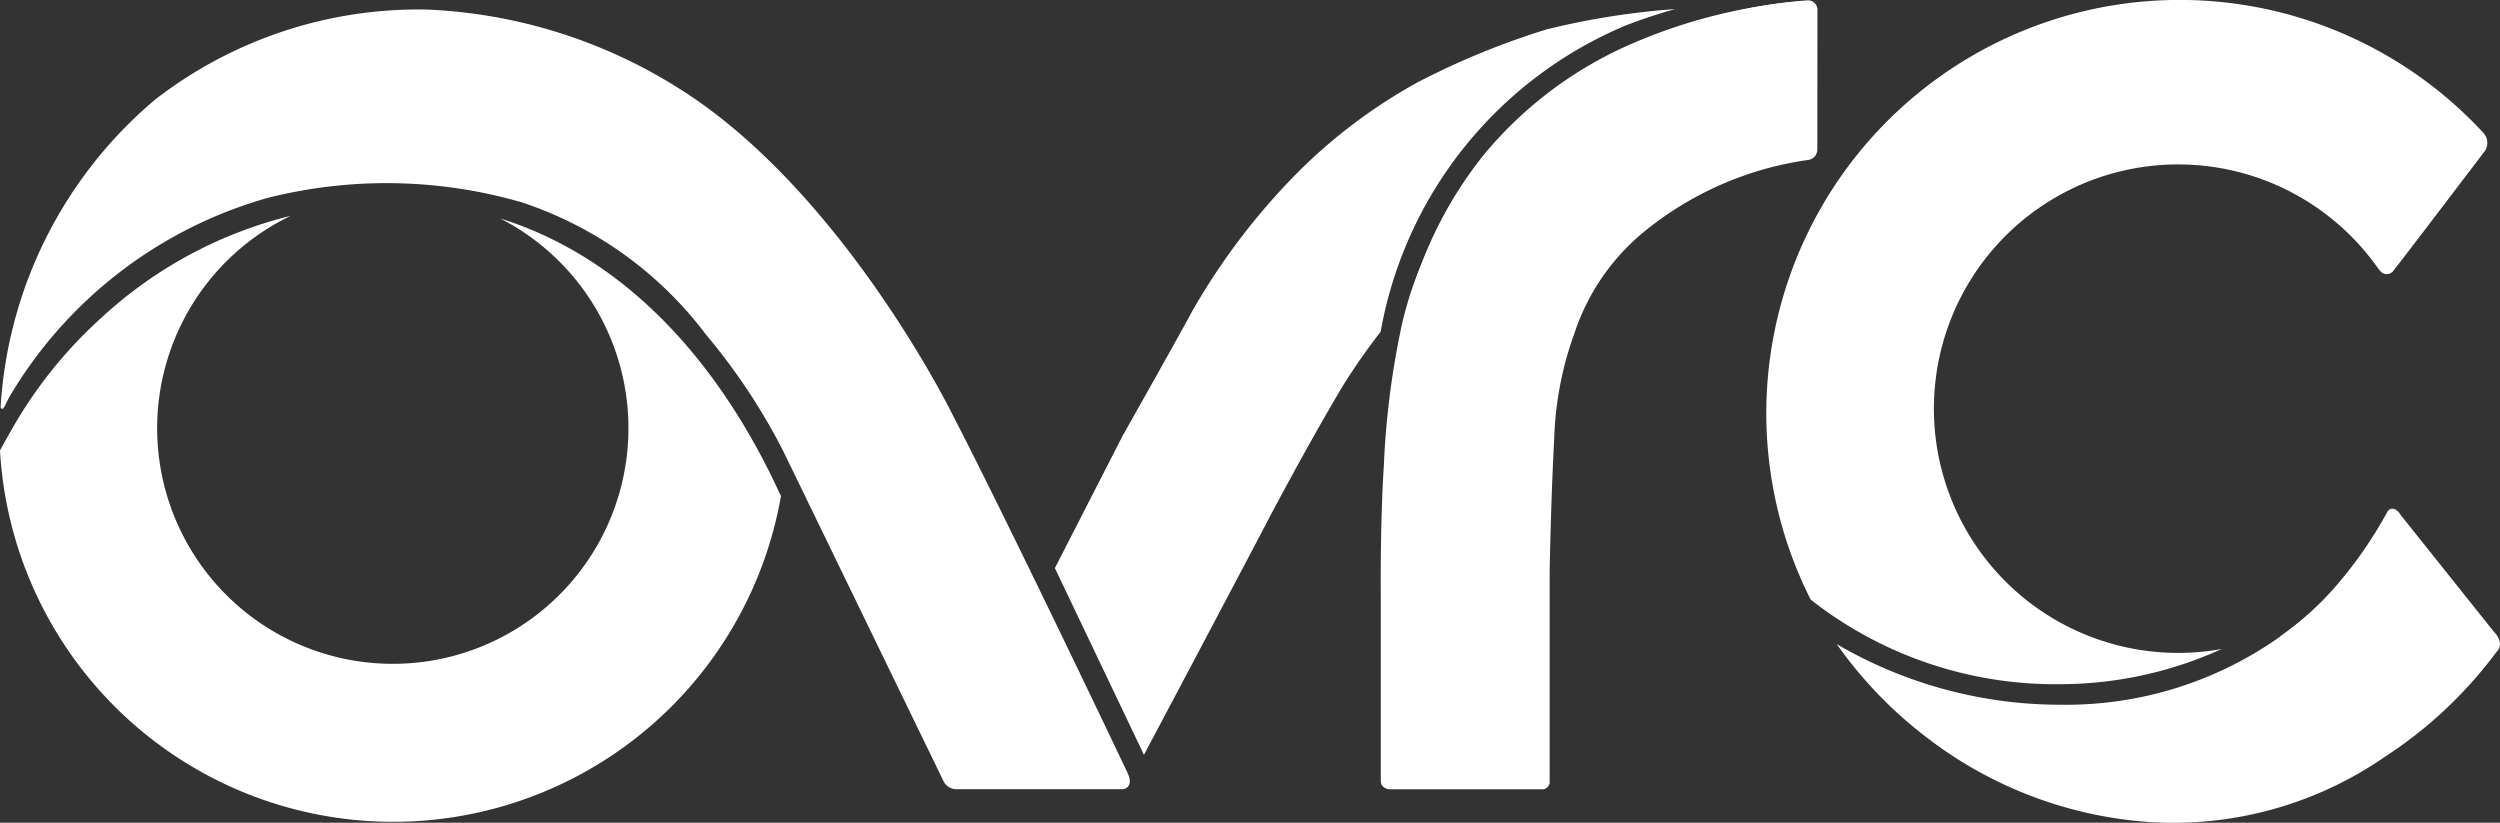
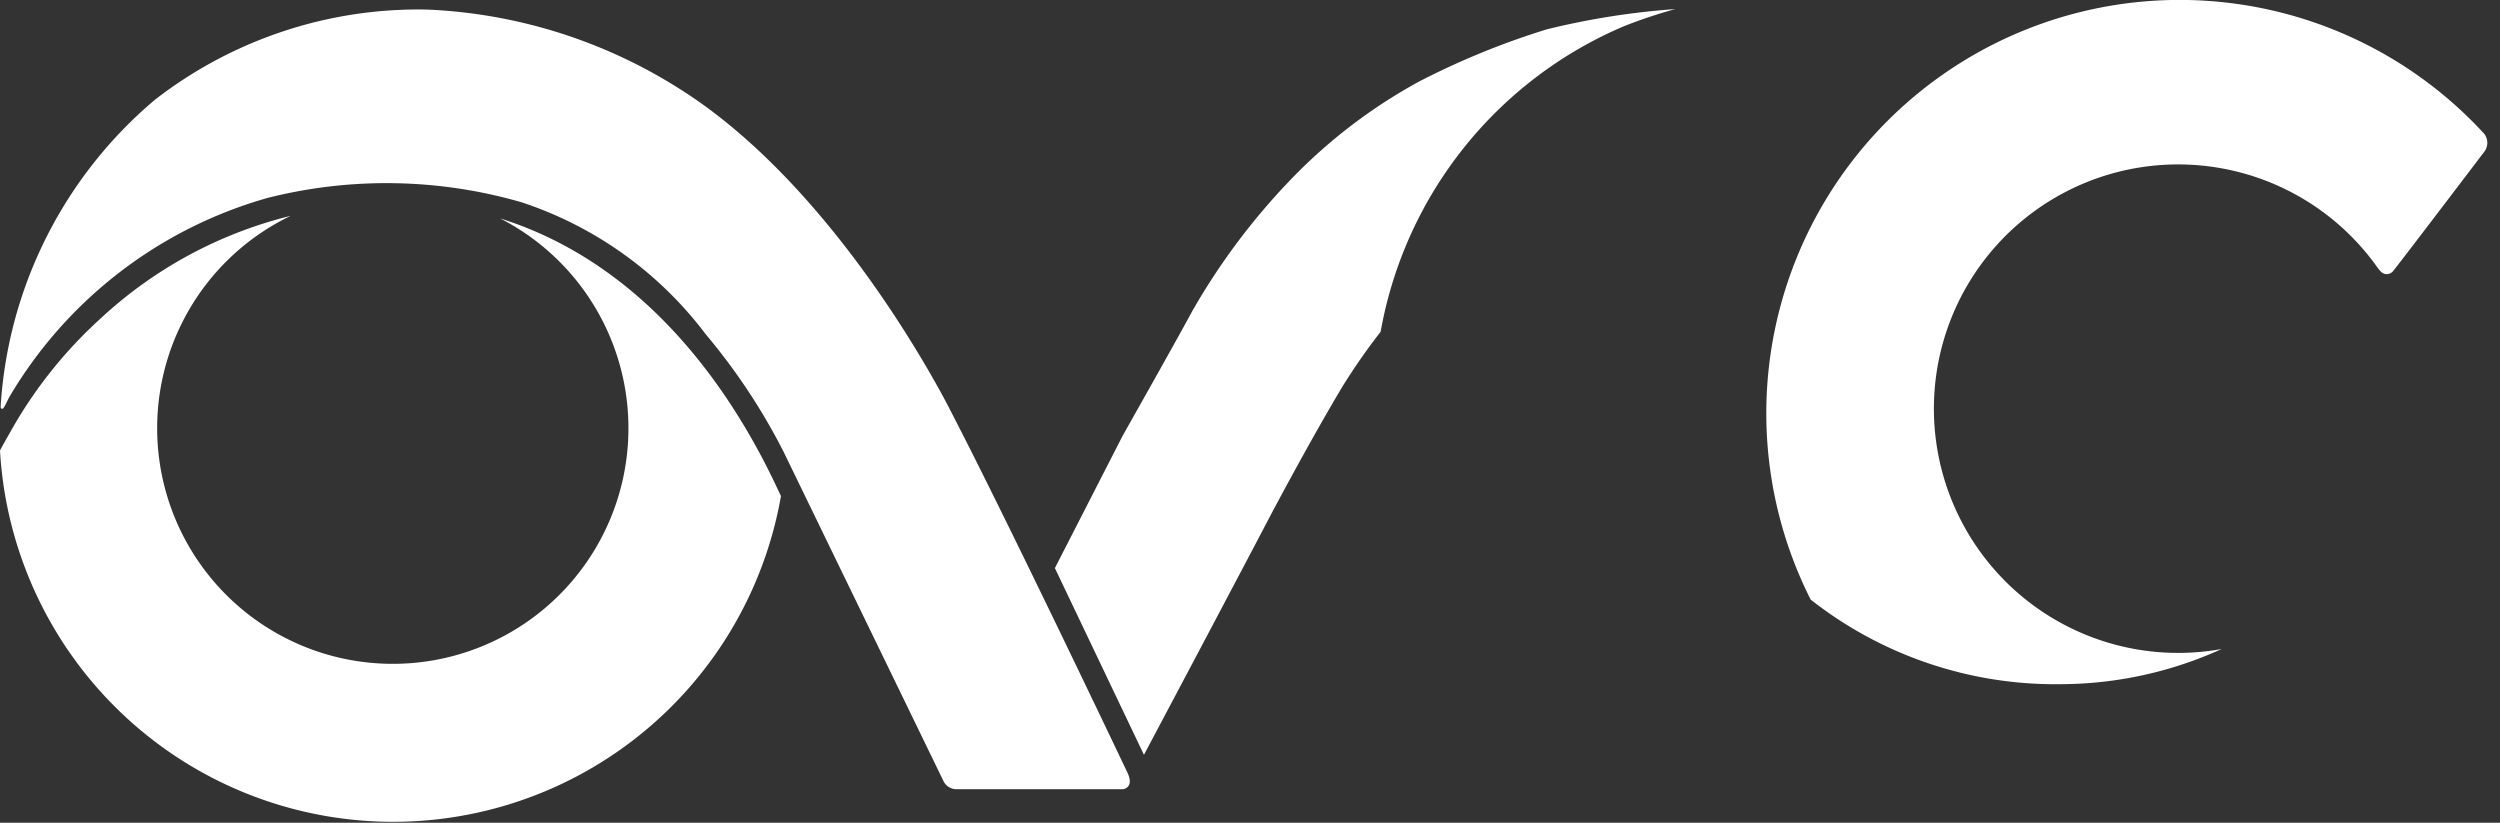
<svg xmlns="http://www.w3.org/2000/svg" width="109" height="35.871" viewBox="0 0 109 35.871">
  <rect x="0" y="0" width="109" height="35.871" fill="#333333" stroke="none" />
  <defs>
    <clipPath id="clip-path">
      <rect id="Rectangle_1112" data-name="Rectangle 1112" width="109" height="35.871" fill="none" />
    </clipPath>
  </defs>
  <g id="Group_2993" data-name="Group 2993" transform="translate(0 0)">
    <g id="Group_2986" data-name="Group 2986" transform="translate(0 0)" clip-path="url(#clip-path)">
      <path id="Path_4802" data-name="Path 4802" d="M.066,18.178s-.025.145.07.145c.069,0,.163-.246.305-.515A19.115,19.115,0,0,1,11.715,9.124a21.18,21.18,0,0,1,11.062.194A16.54,16.54,0,0,1,30.8,15.066a26.993,26.993,0,0,1,3.388,5.107l6.97,14.354a.631.631,0,0,0,.609.38l7.226,0c.046,0,.521-.087.177-.767,0,0-5-10.524-7.609-15.574,0,0-4.807-9.778-11.963-14.237A22.306,22.306,0,0,0,18.652.915,18.739,18.739,0,0,0,6.789,4.848,19.025,19.025,0,0,0,.066,18.178" transform="translate(-0.035 -0.498)" fill="#fff" fill-rule="evenodd" />
      <path id="Path_4803" data-name="Path 4803" d="M127.8,1.623a21.633,21.633,0,0,1,2.213-.736C129.9.9,129.8.9,129.682.912a33.134,33.134,0,0,0-5.278.86,33.855,33.855,0,0,0-5.593,2.29,23.148,23.148,0,0,0-5.5,4.19,29.041,29.041,0,0,0-4.37,5.822s-.509.962-3.02,5.407l-2.959,5.779,3.883,8.141c1.372-2.583,4.4-8.3,5.453-10.315,0,0,1.637-3.117,3.2-5.739a27.607,27.607,0,0,1,1.667-2.392A17.869,17.869,0,0,1,127.8,1.623" transform="translate(-56.969 -0.491)" fill="#fff" fill-rule="evenodd" />
-       <path id="Path_4804" data-name="Path 4804" d="M155.018.194s-.2-.019-.552-.04a23.352,23.352,0,0,0-7.151,1.818,17.249,17.249,0,0,0-6.535,4.908,17.647,17.647,0,0,0-3.2,6.292,3.974,3.974,0,0,1,.394-.309,25.259,25.259,0,0,1,2.637-5.153,16.741,16.741,0,0,1,4.98-4.643s2.98-1.349,4.834-1.955a28.544,28.544,0,0,1,4.585-.674c.078,0,.21-.16.012-.243" transform="translate(-76.123 -0.085)" fill="#fff" fill-rule="evenodd" />
      <path id="Path_4805" data-name="Path 4805" d="M33.765,32.684c-1.816-3.79-5.149-8.785-10.714-11.055-.428-.175-.844-.322-1.243-.447a10.274,10.274,0,1,1-9.136-.113,18.762,18.762,0,0,0-8.283,4.472A19.58,19.58,0,0,0,.43,30.527l-.016.028c0,.008-.168.285-.414.743a17.168,17.168,0,0,0,34.05,1.989Z" transform="translate(0 -11.658)" fill="#fff" />
-       <path id="Path_4806" data-name="Path 4806" d="M153.81.493a.435.435,0,0,1,0-.054.409.409,0,0,0-.457-.4,20.6,20.6,0,0,0-6.113,1.407,16.1,16.1,0,0,0-8.622,6.588,15.449,15.449,0,0,0-3.011,6.546,36.182,36.182,0,0,0-.7,5.735c-.166,2.5-.135,5.716-.135,5.716v8.033c0,.348.374.369.374.369h6.618a.327.327,0,0,0,.371-.36V24.925c.069-3.543.2-5.806.2-5.806a14.684,14.684,0,0,1,.875-4.551,9.626,9.626,0,0,1,2.981-4.394A14.5,14.5,0,0,1,153.366,7a.466.466,0,0,0,.44-.473Z" transform="translate(-74.57 -0.021)" fill="#fff" fill-rule="evenodd" />
-       <path id="Path_4807" data-name="Path 4807" d="M207.958,55.05l-4.076-5.106c-.254-.414-.511-.3-.586-.163a18.429,18.429,0,0,1-2.363,3.379,13.312,13.312,0,0,1-2.039,1.857c-.157.118-.331.252-.483.357a16.14,16.14,0,0,1-9.336,2.829,19.332,19.332,0,0,1-9.791-2.643,18.547,18.547,0,0,0,3.994,4.125,17.924,17.924,0,0,0,9.686,3.635,16.221,16.221,0,0,0,10.209-2.841,18.847,18.847,0,0,0,4.869-4.571c.4-.4-.083-.858-.083-.858" transform="translate(-99.201 -27.476)" fill="#fff" fill-rule="evenodd" />
      <path id="Path_4808" data-name="Path 4808" d="M185.269,29.83a17.048,17.048,0,0,0,6.994-1.534,10.649,10.649,0,1,1,6.768-16.664,1.9,1.9,0,0,0,.179.219.355.355,0,0,0,.548-.063c.1-.1,3.933-5.146,3.933-5.146a.64.64,0,0,0-.04-.871,18.023,18.023,0,0,0-29.31,20.371,17.26,17.26,0,0,0,10.929,3.688" transform="translate(-95.396 0)" fill="#fff" fill-rule="evenodd" />
    </g>
  </g>
</svg>